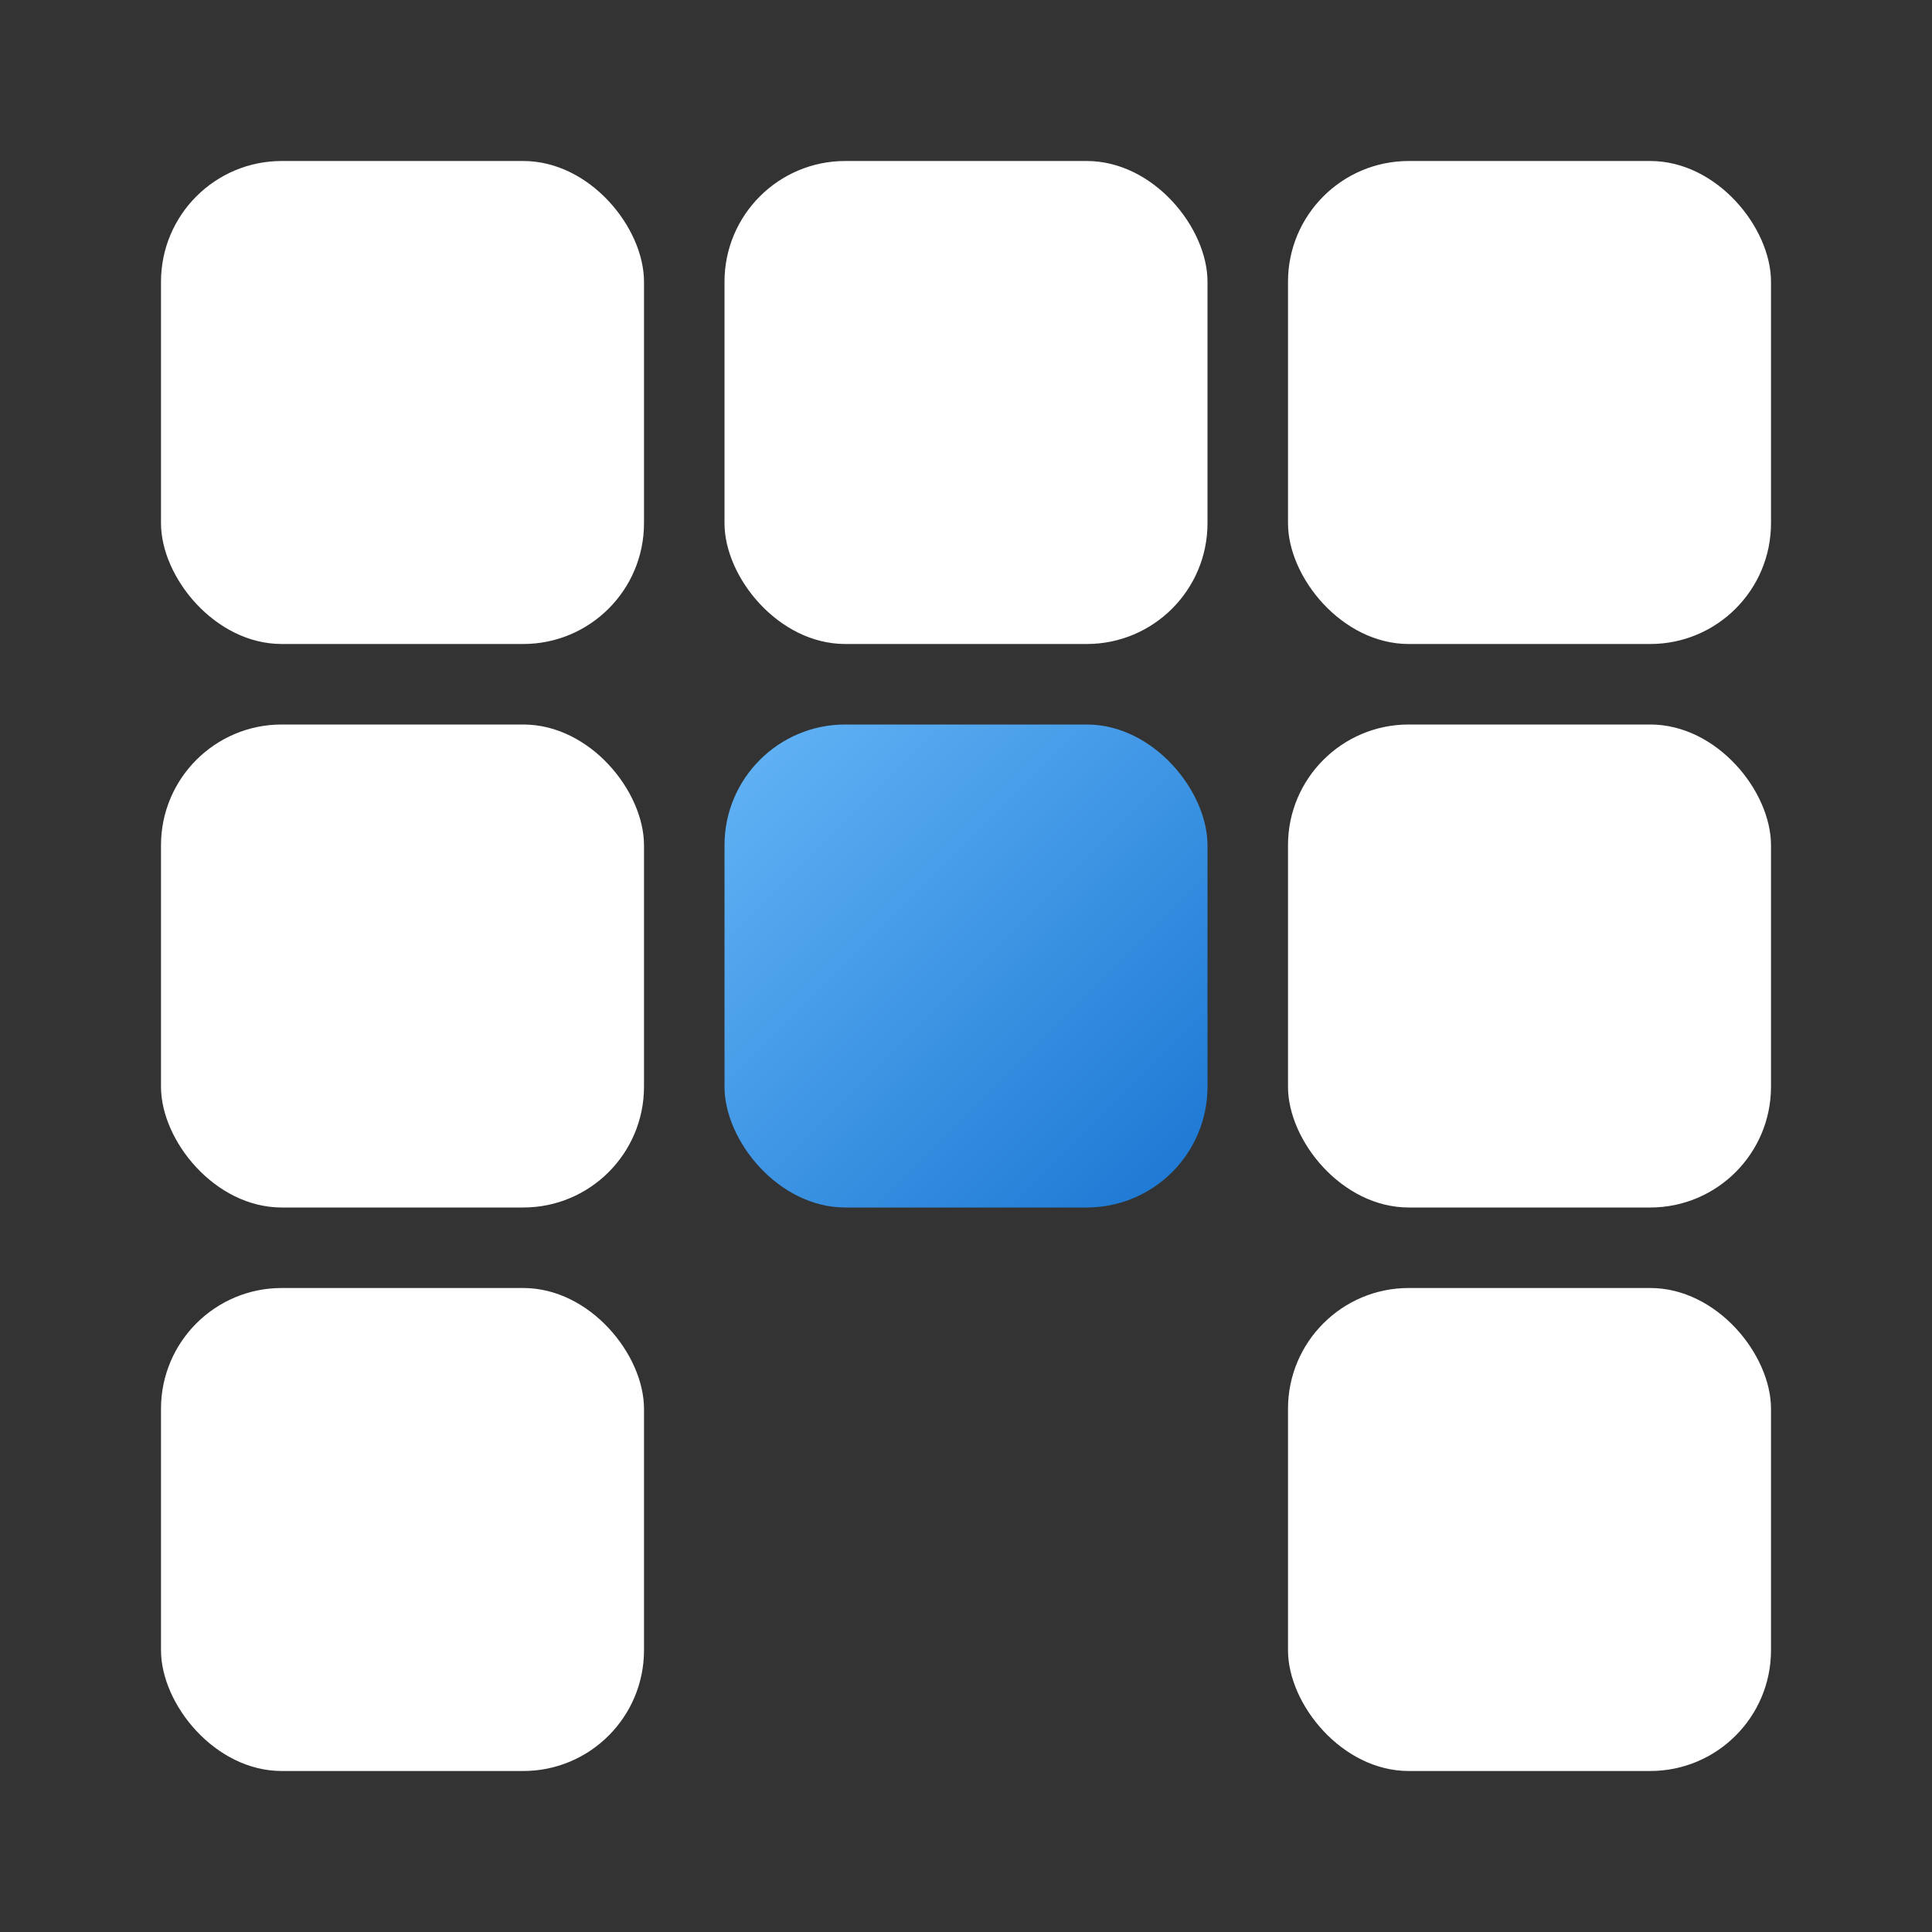
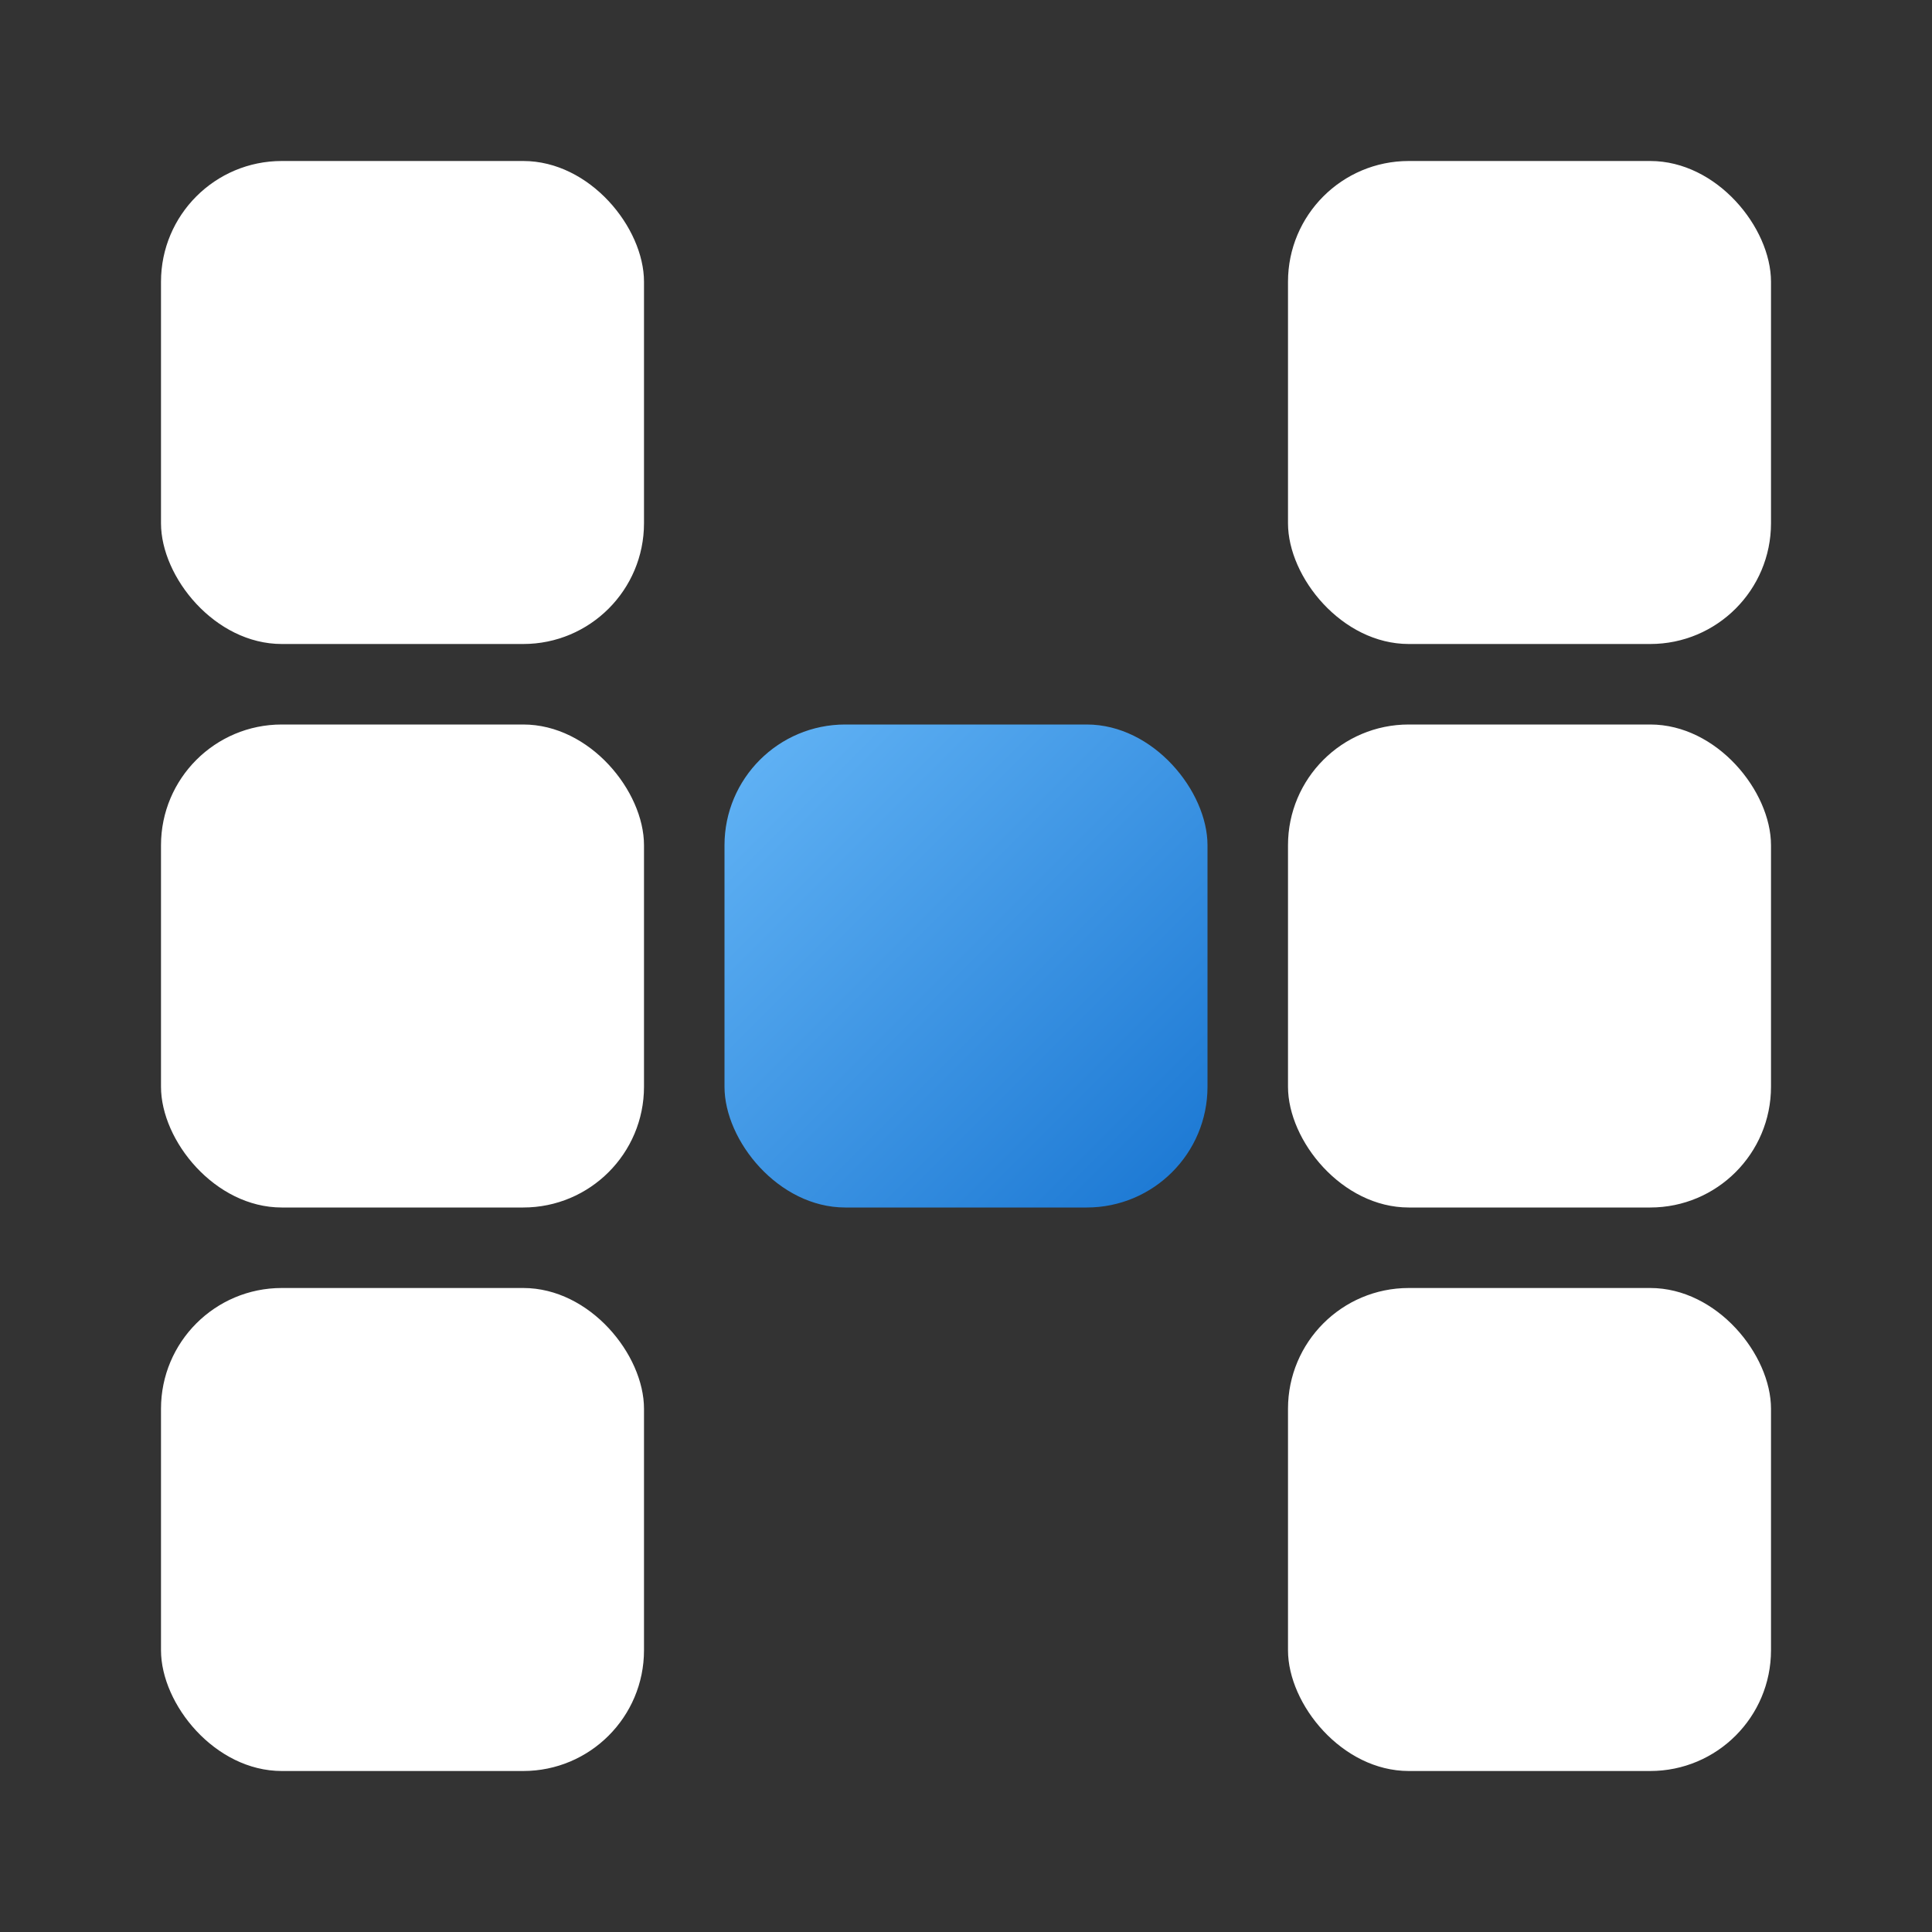
<svg xmlns="http://www.w3.org/2000/svg" width="96" height="96" viewBox="0 0 96 96">
  <rect x="0" y="0" width="96" height="96" fill="#333333" stroke="none" />
  <defs>
    <linearGradient id="accent-gradient-light" x1="0" y1="0" x2="1" y2="1" gradientUnits="objectBoundingBox">
      <stop offset="0%" stop-color="#64b5f6" />
      <stop offset="100%" stop-color="#1976d2" />
    </linearGradient>
  </defs>
  <rect x="8" y="8" width="24" height="24" rx="6" ry="6" fill="#fff" />
-   <rect x="36" y="8" width="24" height="24" rx="6" ry="6" fill="#fff" />
  <rect x="64" y="8" width="24" height="24" rx="6" ry="6" fill="#fff" />
  <rect x="8" y="36" width="24" height="24" rx="6" ry="6" fill="#fff" />
  <rect x="36" y="36" width="24" height="24" rx="6" ry="6" fill="url(#accent-gradient-light)" />
  <rect x="64" y="36" width="24" height="24" rx="6" ry="6" fill="#fff" />
  <rect x="8" y="64" width="24" height="24" rx="6" ry="6" fill="#fff" />
  <rect x="64" y="64" width="24" height="24" rx="6" ry="6" fill="#fff" />
</svg>